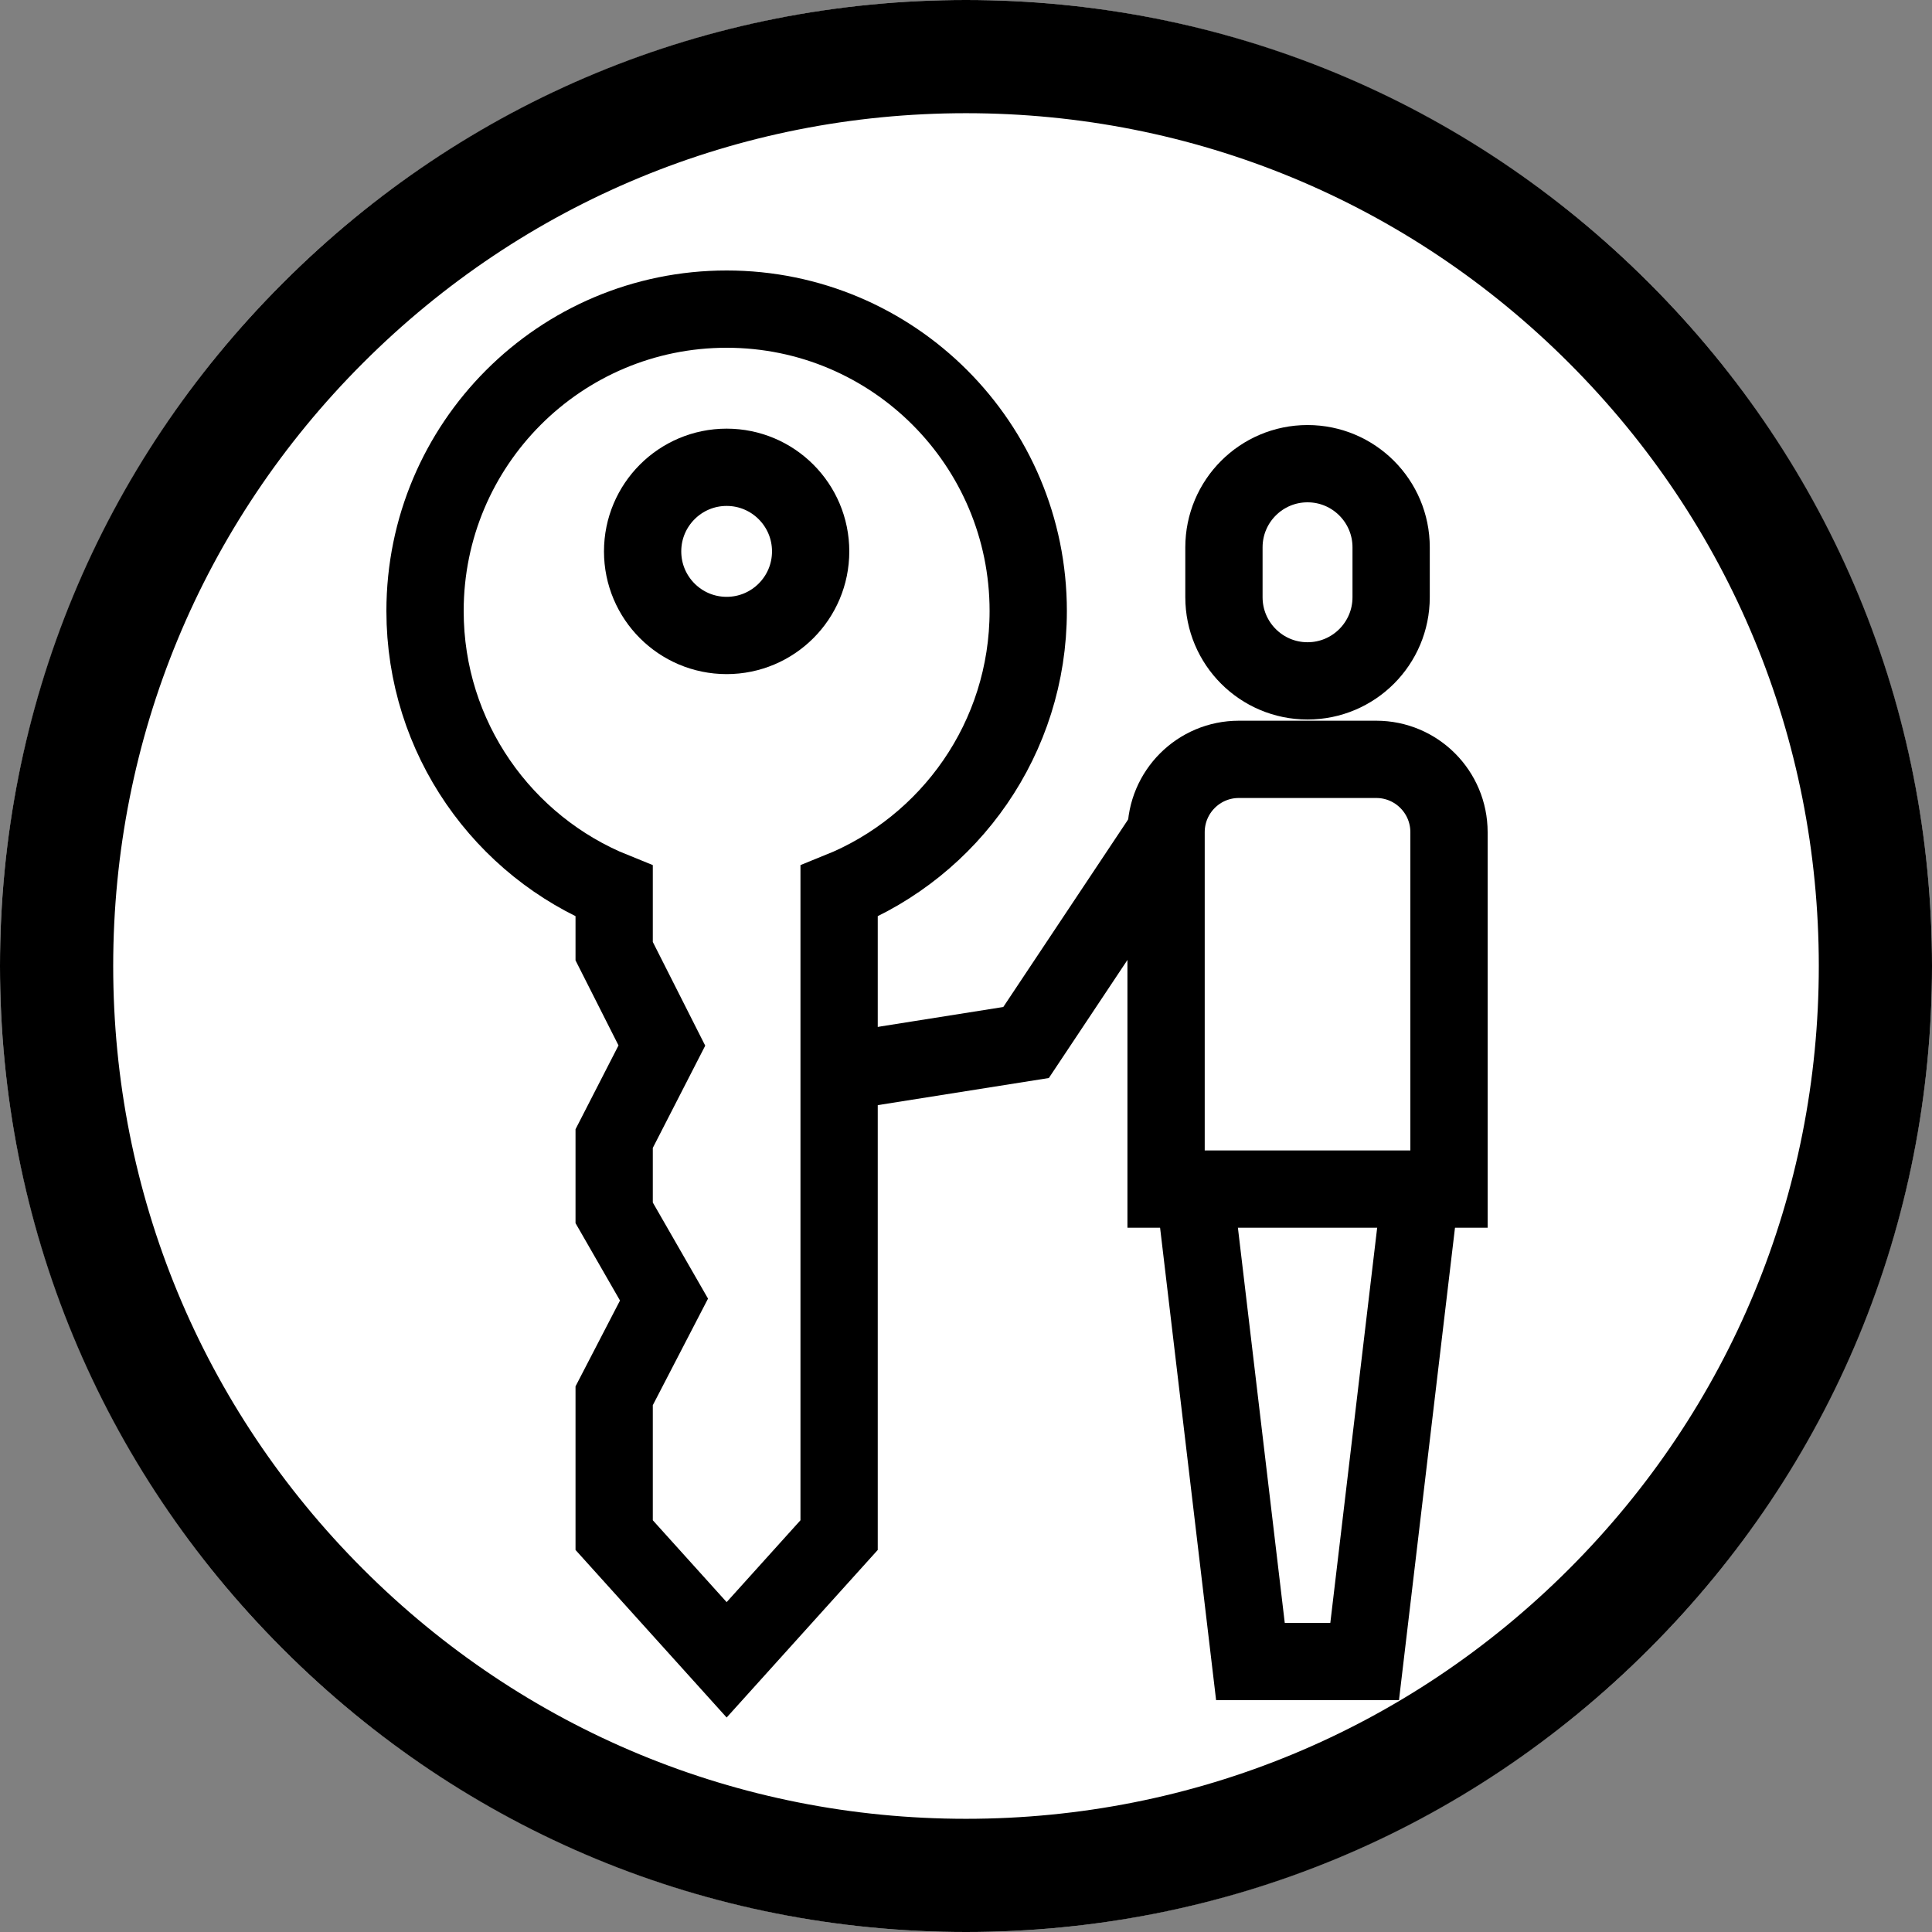
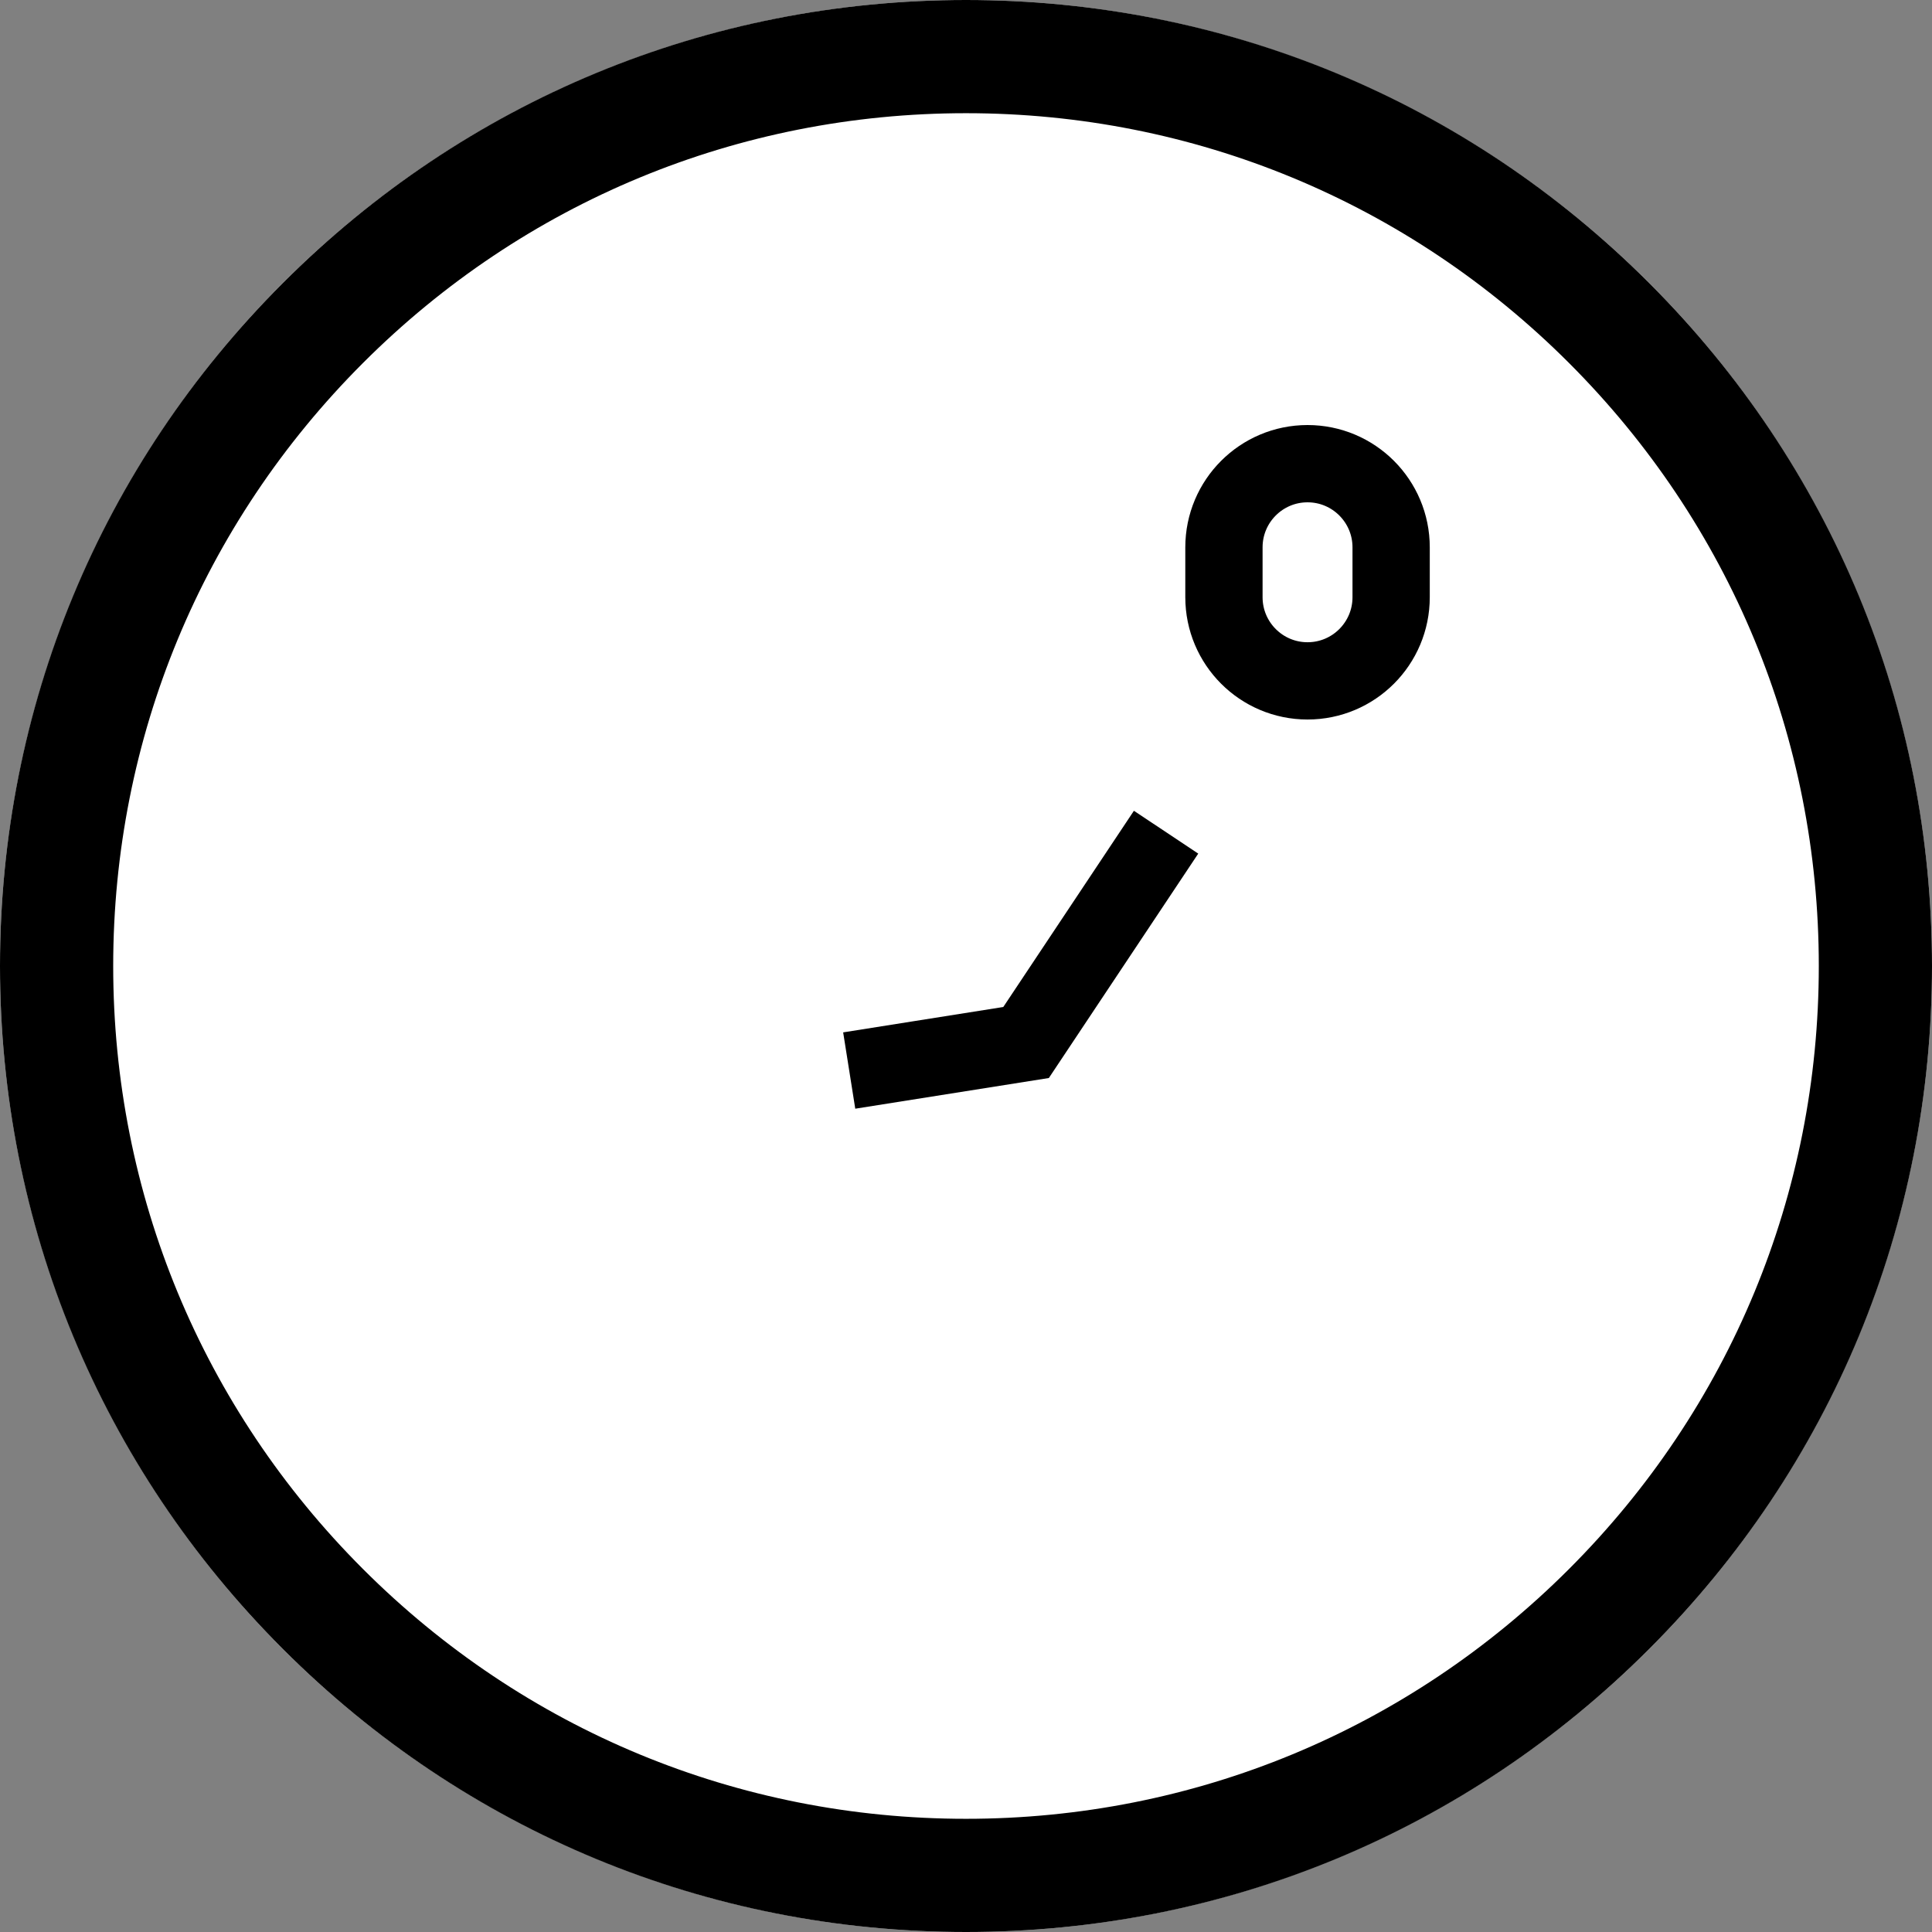
<svg xmlns="http://www.w3.org/2000/svg" id="Untitled-Page%201" viewBox="0 0 100 100" style="background-color:#ffffff00" version="1.1" xml:space="preserve" x="0px" y="0px" width="100px" height="100px">
  <rect x="0" y="0" width="100" height="100" fill="#808080" stroke="none" />
  <path id="Ellipse" d="M 0 50 C 0 22.385 22.385 0 50 0 C 77.615 0 100 22.385 100 50 C 100 77.615 77.615 100 50 100 C 22.385 100 0 77.615 0 50 Z" fill="#ffffff" />
  <path d="M 50 5.859 C 38.21 5.859 27.125 10.451 18.788 18.788 C 10.451 27.125 5.859 38.21 5.859 50 C 5.859 61.79 10.451 72.875 18.788 81.212 C 27.125 89.549 38.21 94.141 50 94.141 C 61.79 94.141 72.875 89.549 81.212 81.212 C 89.549 72.875 94.141 61.79 94.141 50 C 94.141 38.21 89.549 27.125 81.212 18.788 C 72.875 10.451 61.79 5.859 50 5.859 L 50 5.859 ZM 50 100 C 36.645 100 24.088 94.799 14.645 85.356 C 5.201 75.912 0 63.355 0 50 C 0 36.645 5.201 24.088 14.645 14.645 C 24.088 5.201 36.645 0 50 0 C 63.355 0 75.912 5.201 85.356 14.645 C 94.799 24.088 100 36.645 100 50 C 100 63.355 94.799 75.912 85.356 85.356 C 75.912 94.799 63.355 100 50 100 L 50 100 Z" fill="#000000" />
  <g id="locksmith">
-     <path id="g2863" d="M 31.789 49.232 L 31.789 46.128 C 26.051 43.818 22 38.196 22 31.626 C 22 22.996 28.989 16 37.611 16 C 46.232 16 53.221 22.996 53.221 31.626 C 53.221 38.196 49.17 43.818 43.432 46.128 L 43.432 79.457 L 37.611 85.912 L 31.789 79.457 L 31.789 72.245 L 34.369 67.266 L 31.789 62.776 L 31.789 58.932 L 34.258 54.117 L 31.789 49.232 Z" stroke="#000000" stroke-width="4" fill="none" />
-     <path id="g2867" d="M 33.262 28.54 C 33.262 30.944 35.209 32.892 37.611 32.892 C 40.012 32.892 41.959 30.944 41.959 28.54 C 41.959 26.136 40.012 24.187 37.611 24.187 C 35.209 24.187 33.262 26.136 33.262 28.54 L 33.262 28.54 Z" stroke="#000000" stroke-width="4" fill="none" />
    <path id="g2871" d="M 67.678 35.242 L 67.678 35.242 C 70.068 35.242 72.005 33.303 72.005 30.911 L 72.005 28.331 C 72.005 25.939 70.068 24 67.678 24 C 65.288 24 63.351 25.939 63.351 28.331 L 63.351 30.911 C 63.351 33.303 65.288 35.242 67.678 35.242 L 67.678 35.242 Z" stroke="#000000" stroke-width="4" fill="none" />
-     <path id="g2875" d="M 60.356 61.548 L 75 61.548 L 75 43.074 C 75 40.992 73.314 39.304 71.235 39.304 L 64.122 39.304 C 62.042 39.304 60.356 40.992 60.356 43.074 L 60.356 61.548 Z" stroke="#000000" stroke-width="4" fill="none" />
-     <path id="g2879" d="M 61.823 61.548 L 64.722 86 L 70.634 86 L 73.533 61.548 " stroke="#000000" stroke-width="4" fill="none" />
    <path id="g2887" d="M 43.955 55.411 L 53.109 53.96 L 60.356 43.074 " stroke="#000000" stroke-width="4" fill="none" />
  </g>
</svg>